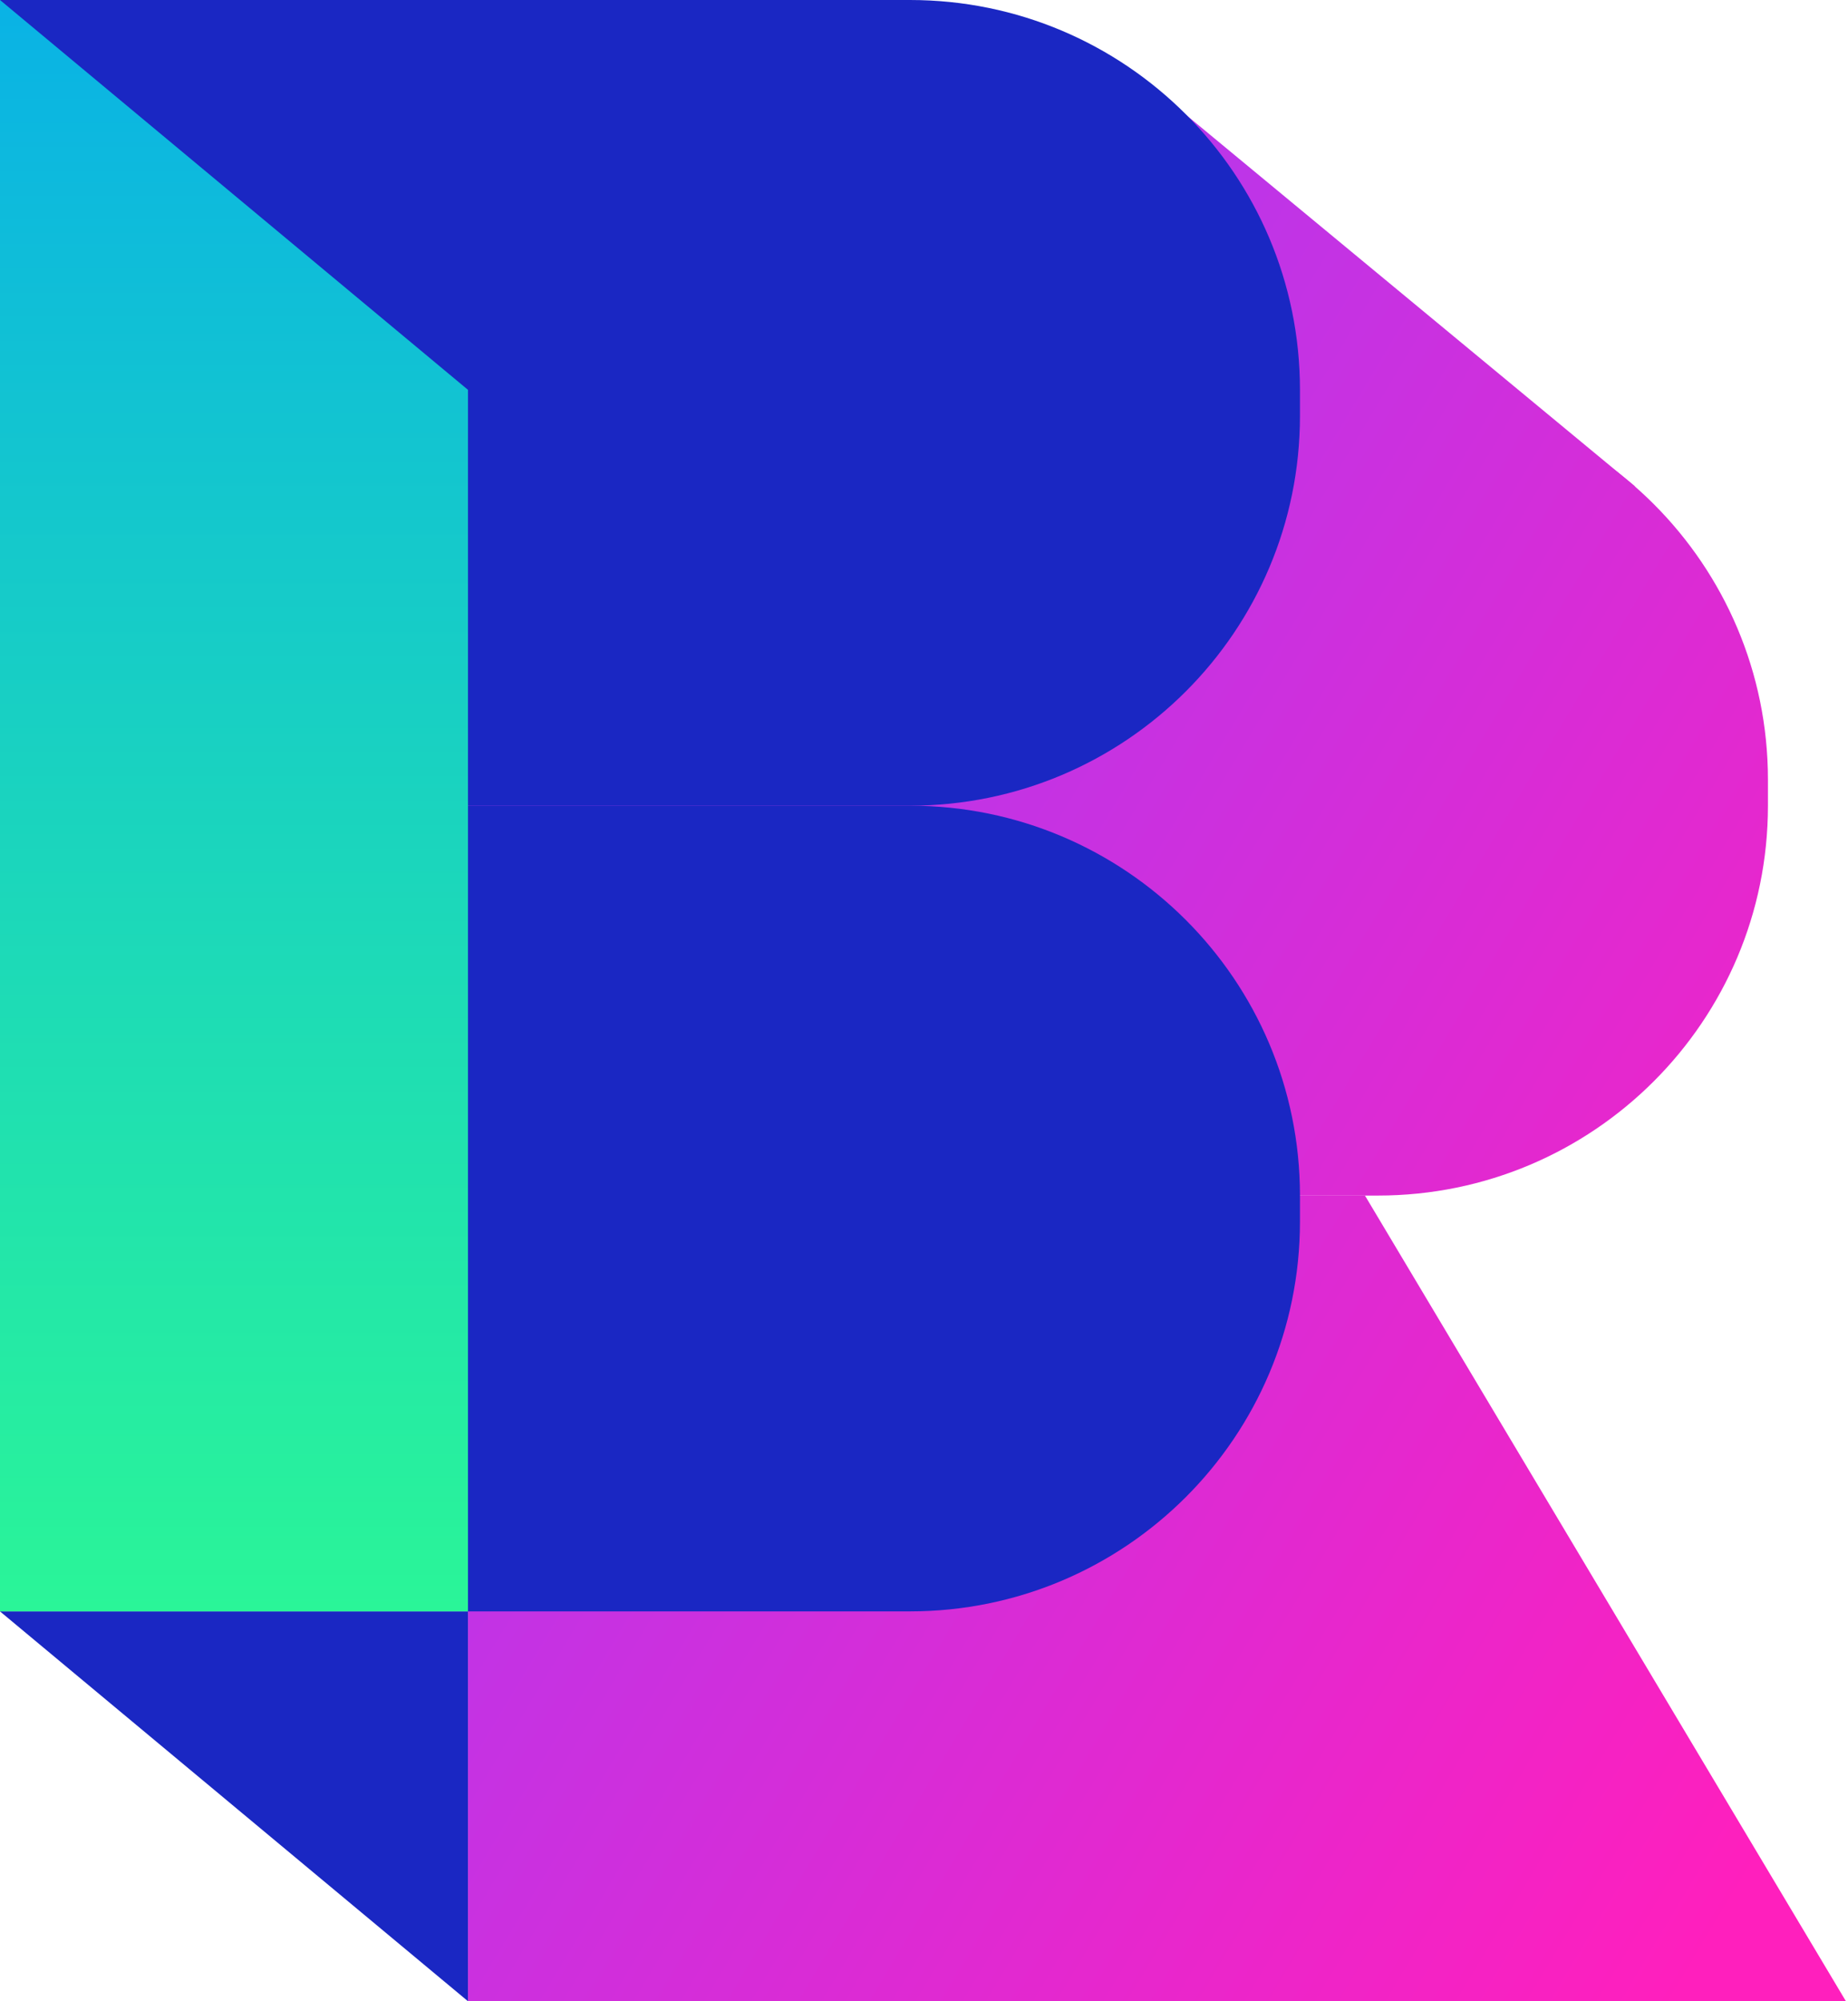
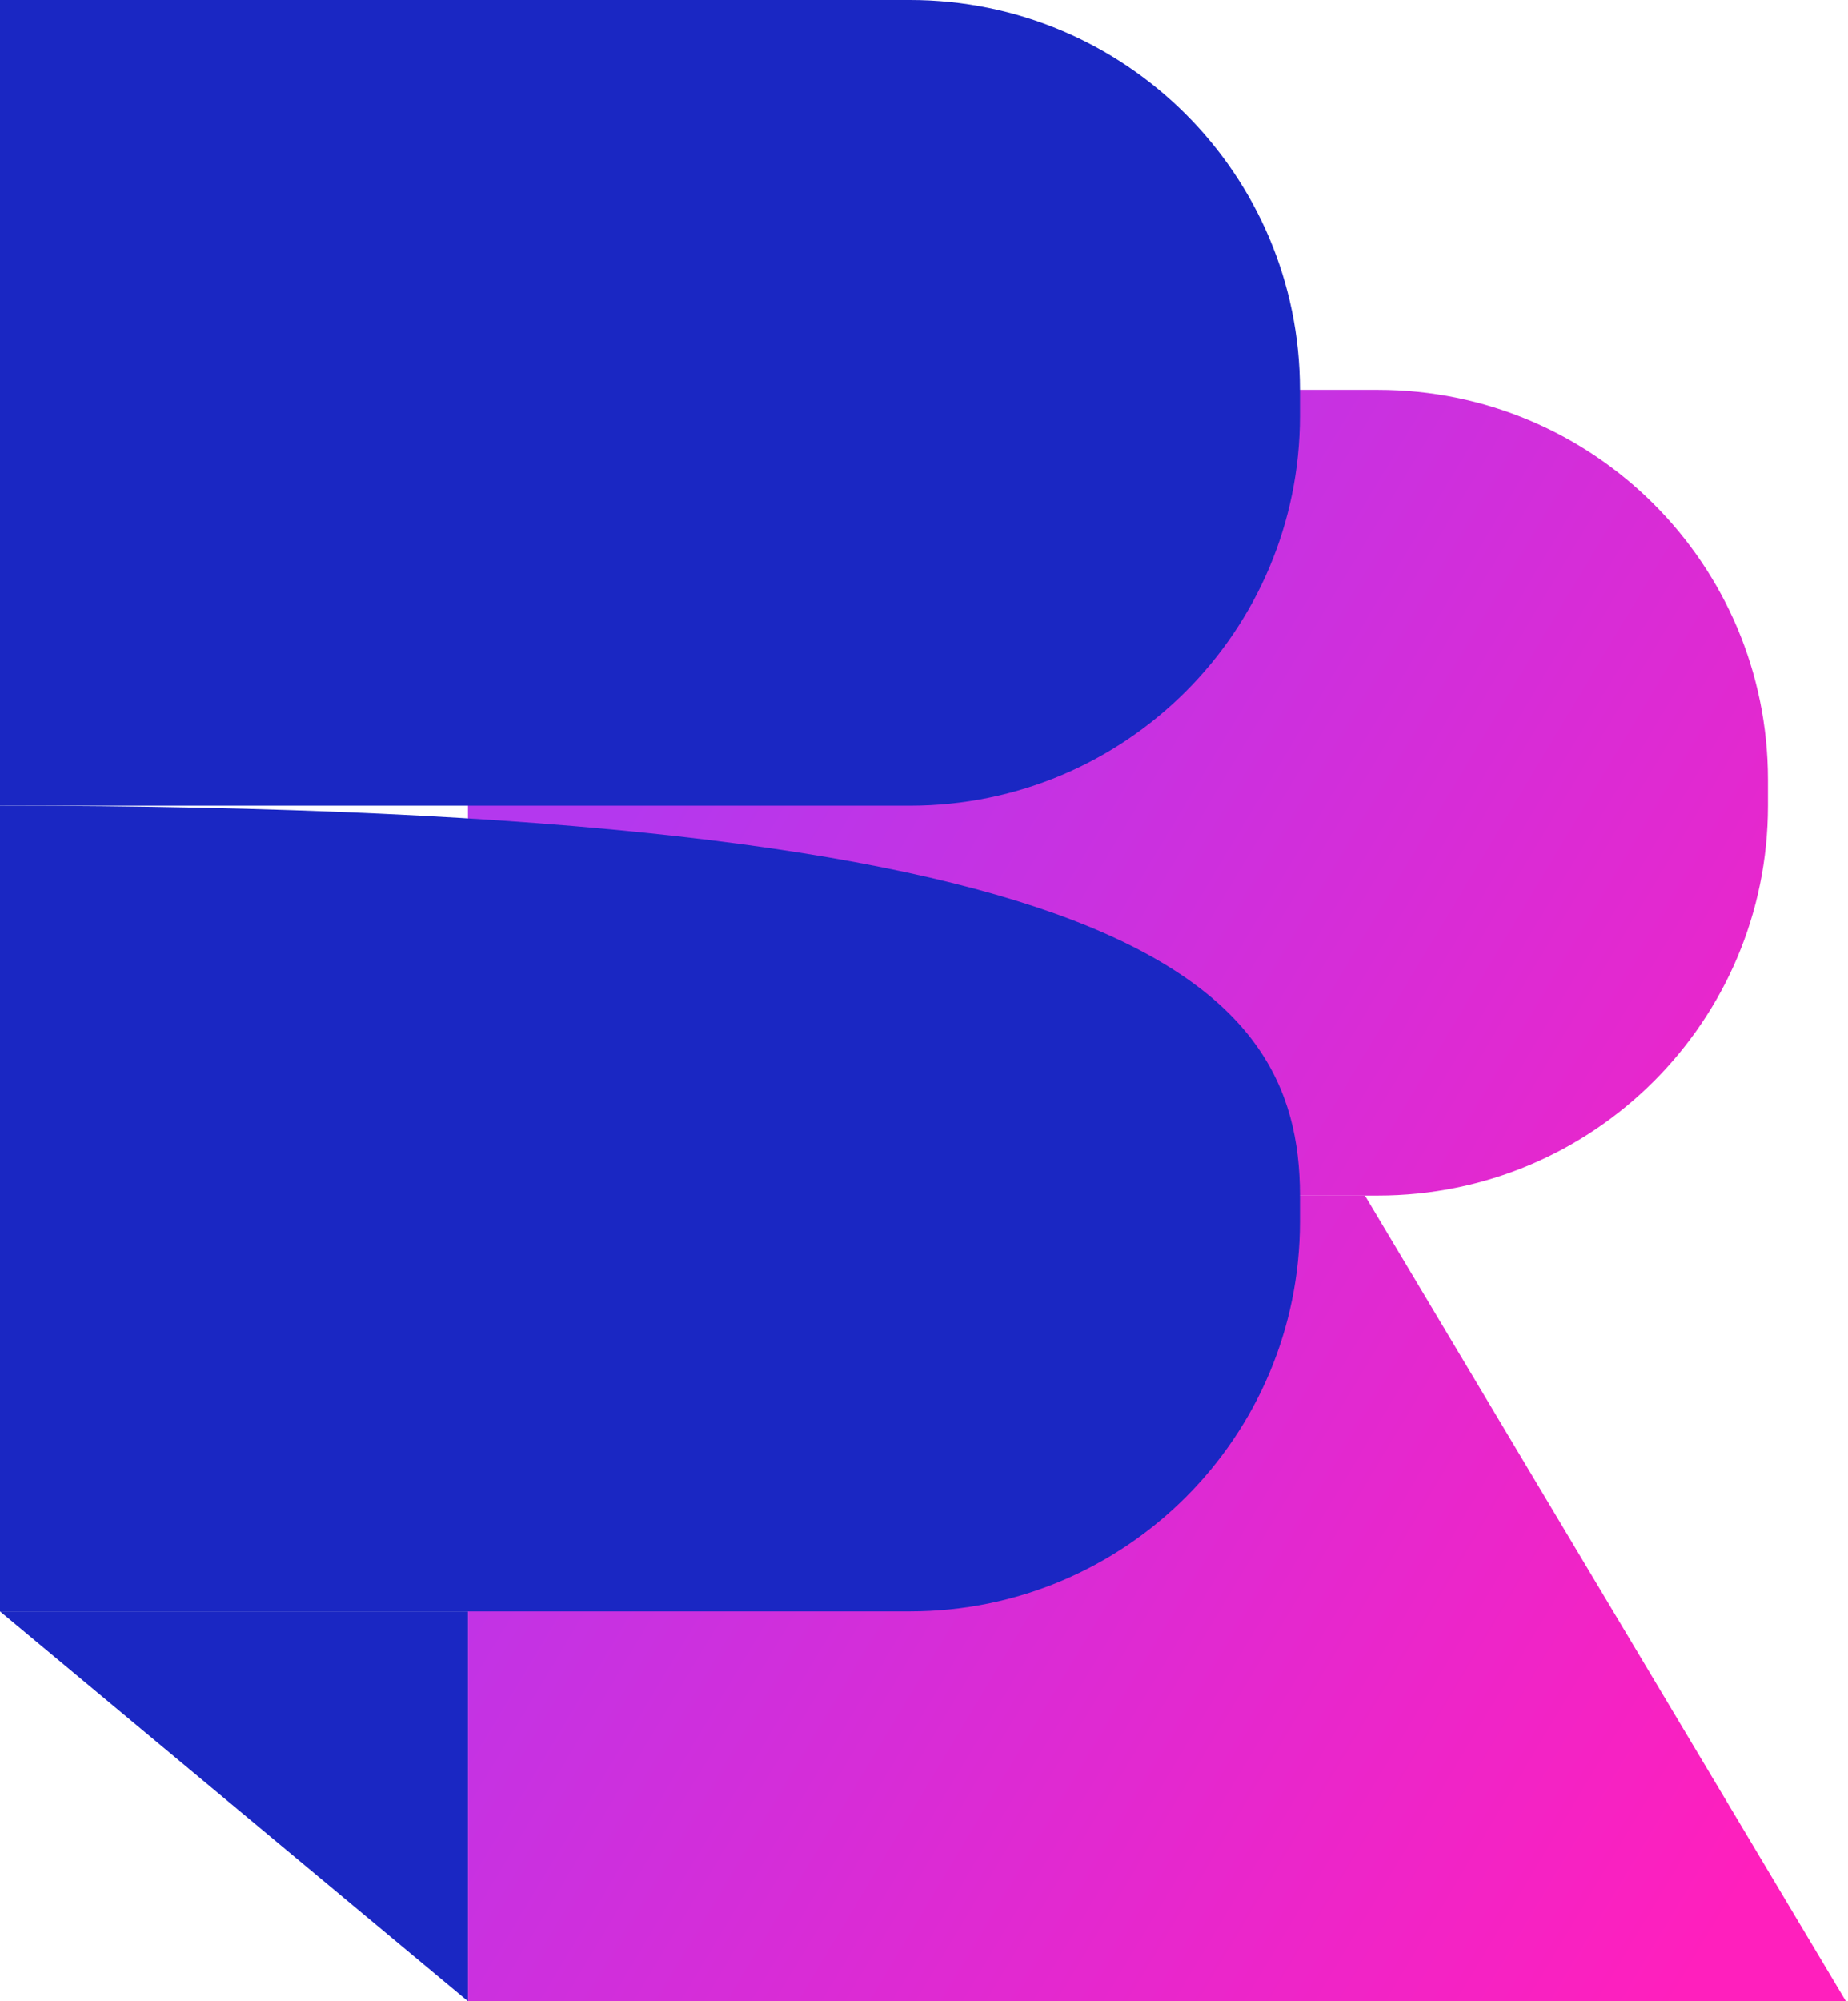
<svg xmlns="http://www.w3.org/2000/svg" width="521" height="564" viewBox="0 0 521 564" fill="none">
  <path d="M131.936 109.873H388.481C449.204 109.873 498.429 159.064 498.429 219.743V227.067C498.429 287.746 449.204 336.937 388.481 336.937H131.936V109.873Z" fill="url(#paint0_linear_10_1265)" />
  <path d="M131.936 336.935H384.816L520.418 563.998H131.936V336.935Z" fill="url(#paint1_linear_10_1265)" />
-   <path d="M249.214 113.656L323.793 23.622L460.901 137.032L386.322 227.066L249.214 113.656Z" fill="url(#paint2_linear_10_1265)" />
  <path d="M0 0H256.545C317.268 0 366.494 49.19 366.494 109.869V117.193C366.494 177.873 317.268 227.063 256.545 227.063H0V0Z" fill="#1A27C3" />
-   <path d="M0 227.062H256.545C317.268 227.062 366.494 276.253 366.494 336.932V344.256C366.494 404.935 317.268 454.126 256.545 454.126H0V227.062Z" fill="#1A27C3" />
+   <path d="M0 227.062C317.268 227.062 366.494 276.253 366.494 336.932V344.256C366.494 404.935 317.268 454.126 256.545 454.126H0V227.062Z" fill="#1A27C3" />
  <path d="M0 454.132H131.938V564L0 454.132Z" fill="#1A27C3" />
-   <path d="M131.938 454.126H0V0L131.938 109.869V454.126Z" fill="url(#paint3_linear_10_1265)" />
  <defs>
    <linearGradient id="paint0_linear_10_1265" x1="219.894" y1="157.483" x2="585.667" y2="376.412" gradientUnits="userSpaceOnUse">
      <stop stop-color="#B438EE" />
      <stop offset="1" stop-color="#FF1FBD" />
    </linearGradient>
    <linearGradient id="paint1_linear_10_1265" x1="219.894" y1="157.482" x2="585.667" y2="376.411" gradientUnits="userSpaceOnUse">
      <stop stop-color="#B438EE" />
      <stop offset="1" stop-color="#FF1FBD" />
    </linearGradient>
    <linearGradient id="paint2_linear_10_1265" x1="219.894" y1="157.482" x2="585.667" y2="376.411" gradientUnits="userSpaceOnUse">
      <stop stop-color="#B438EE" />
      <stop offset="1" stop-color="#FF1FBD" />
    </linearGradient>
    <linearGradient id="paint3_linear_10_1265" x1="-20.221" y1="-139.197" x2="-20.221" y2="454.126" gradientUnits="userSpaceOnUse">
      <stop stop-color="#009EFD" />
      <stop offset="1" stop-color="#2AF598" />
    </linearGradient>
  </defs>
</svg>